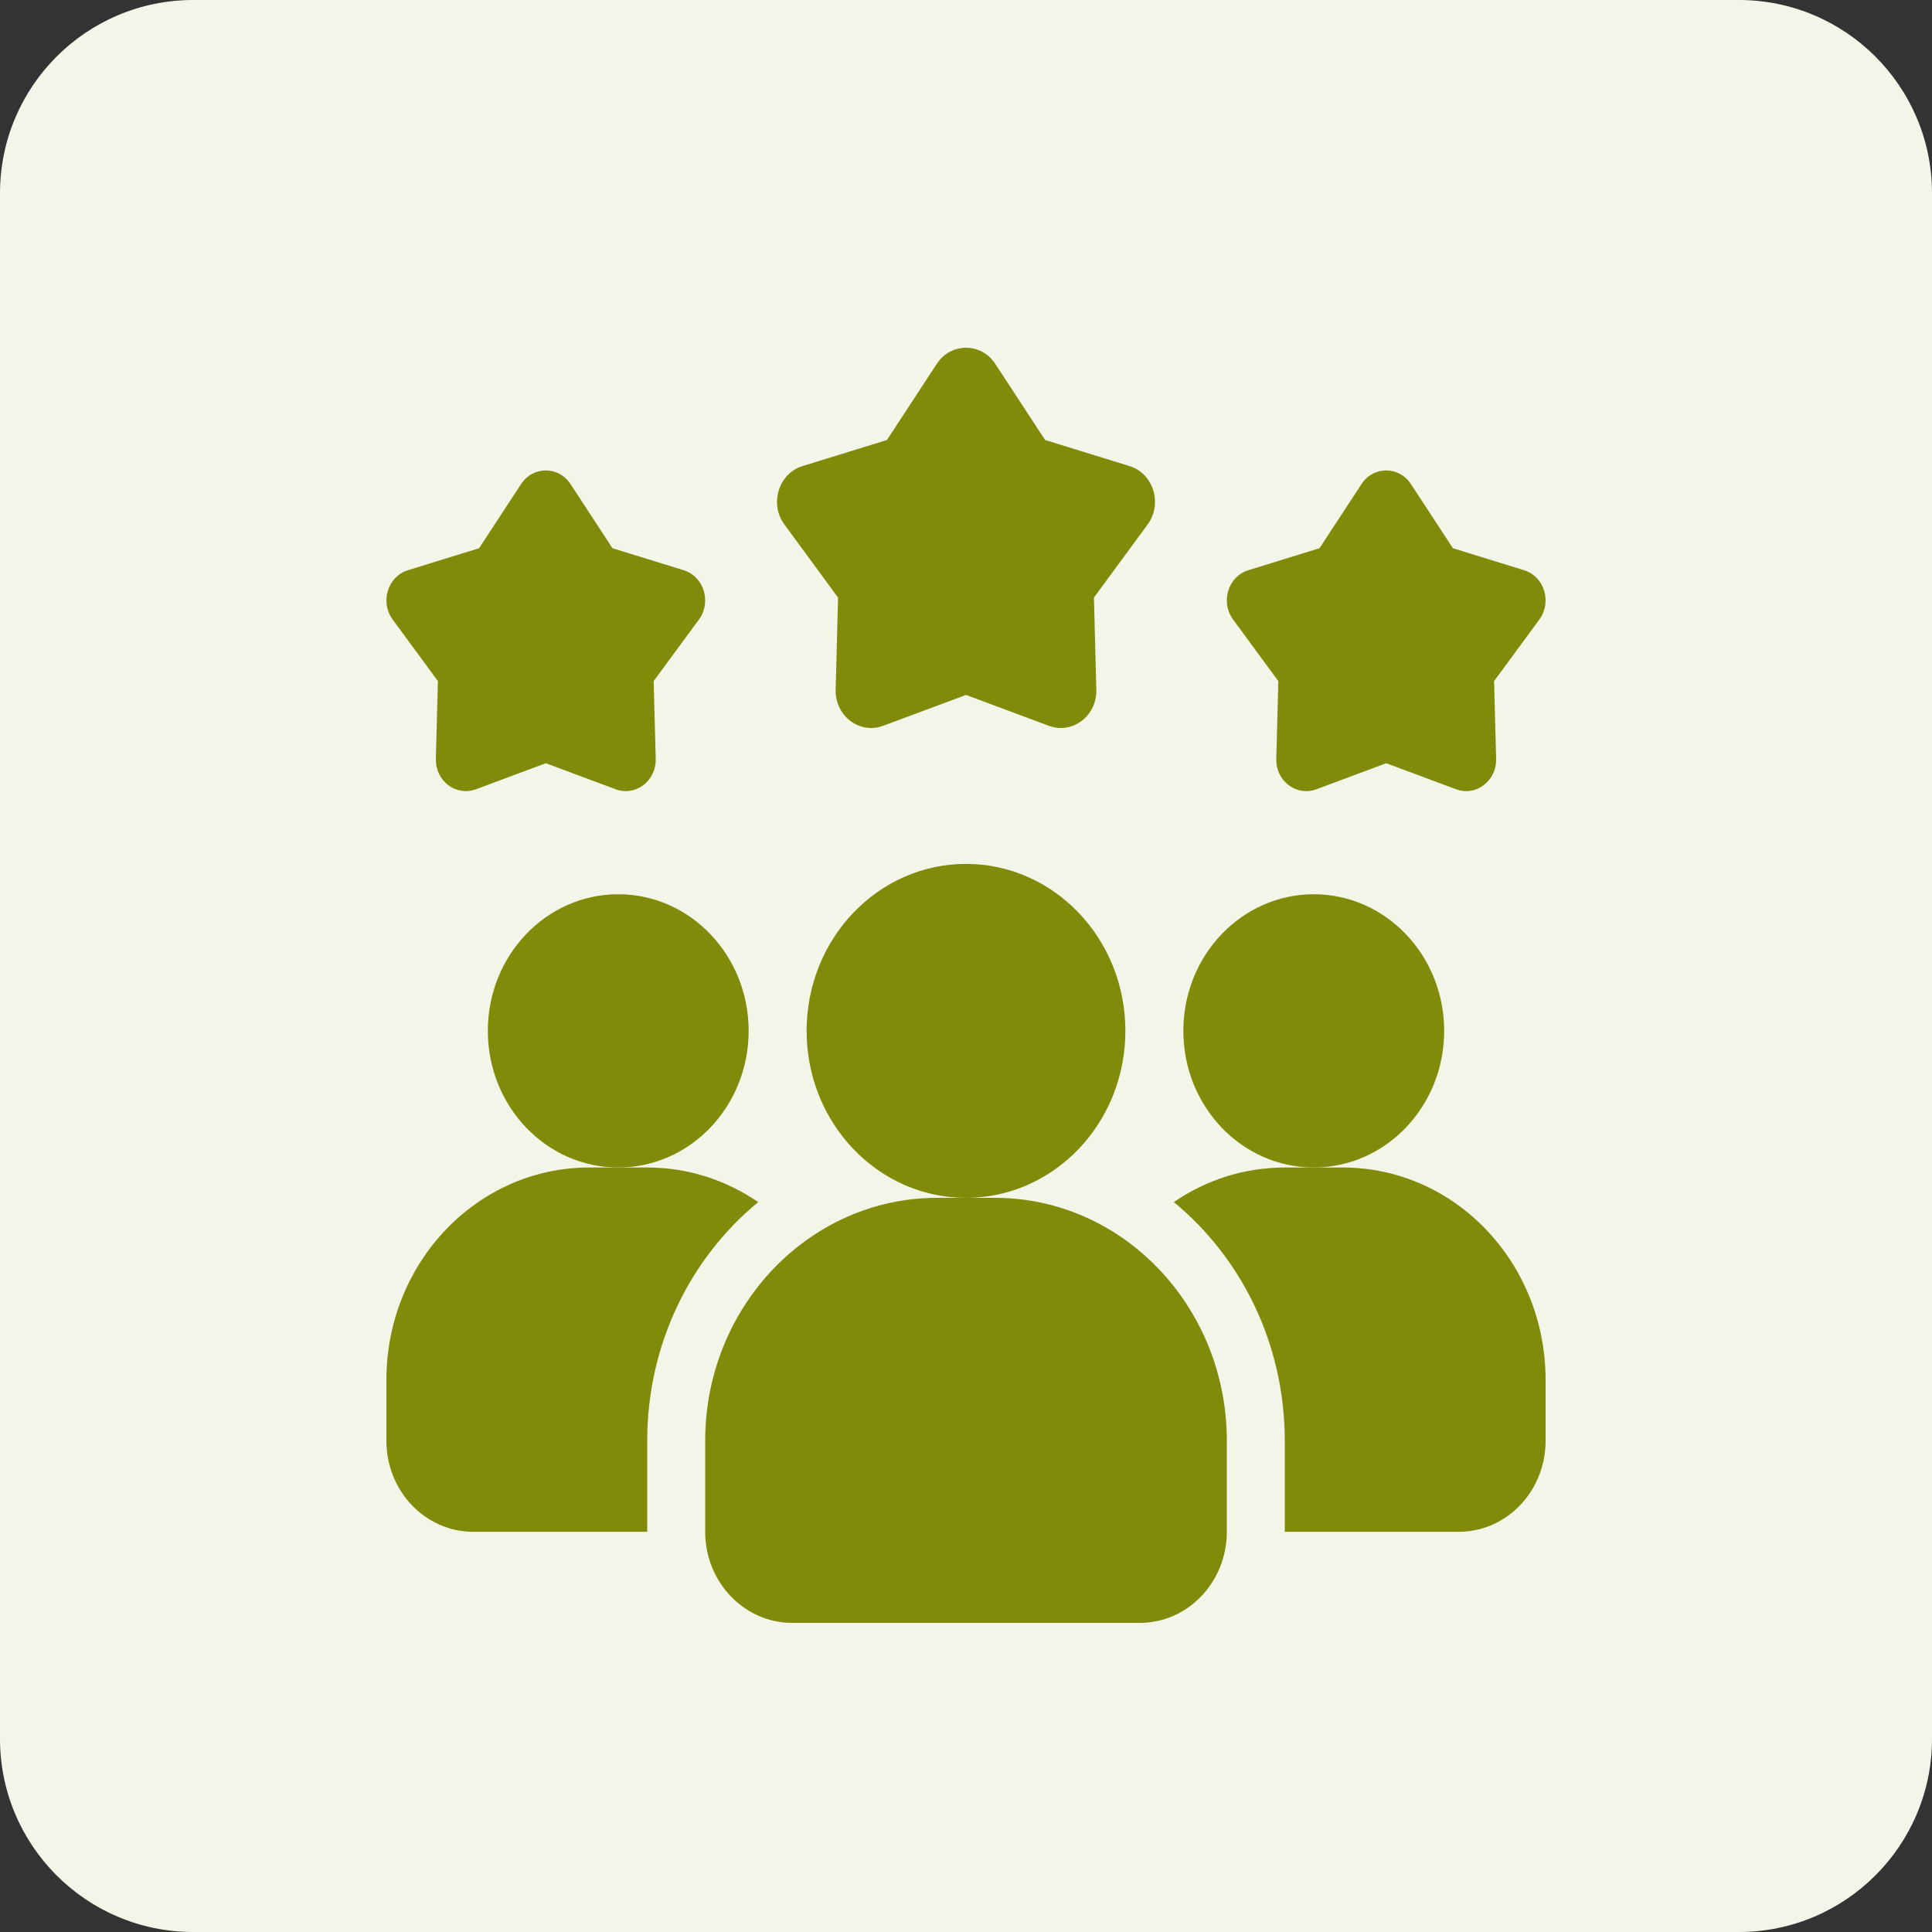
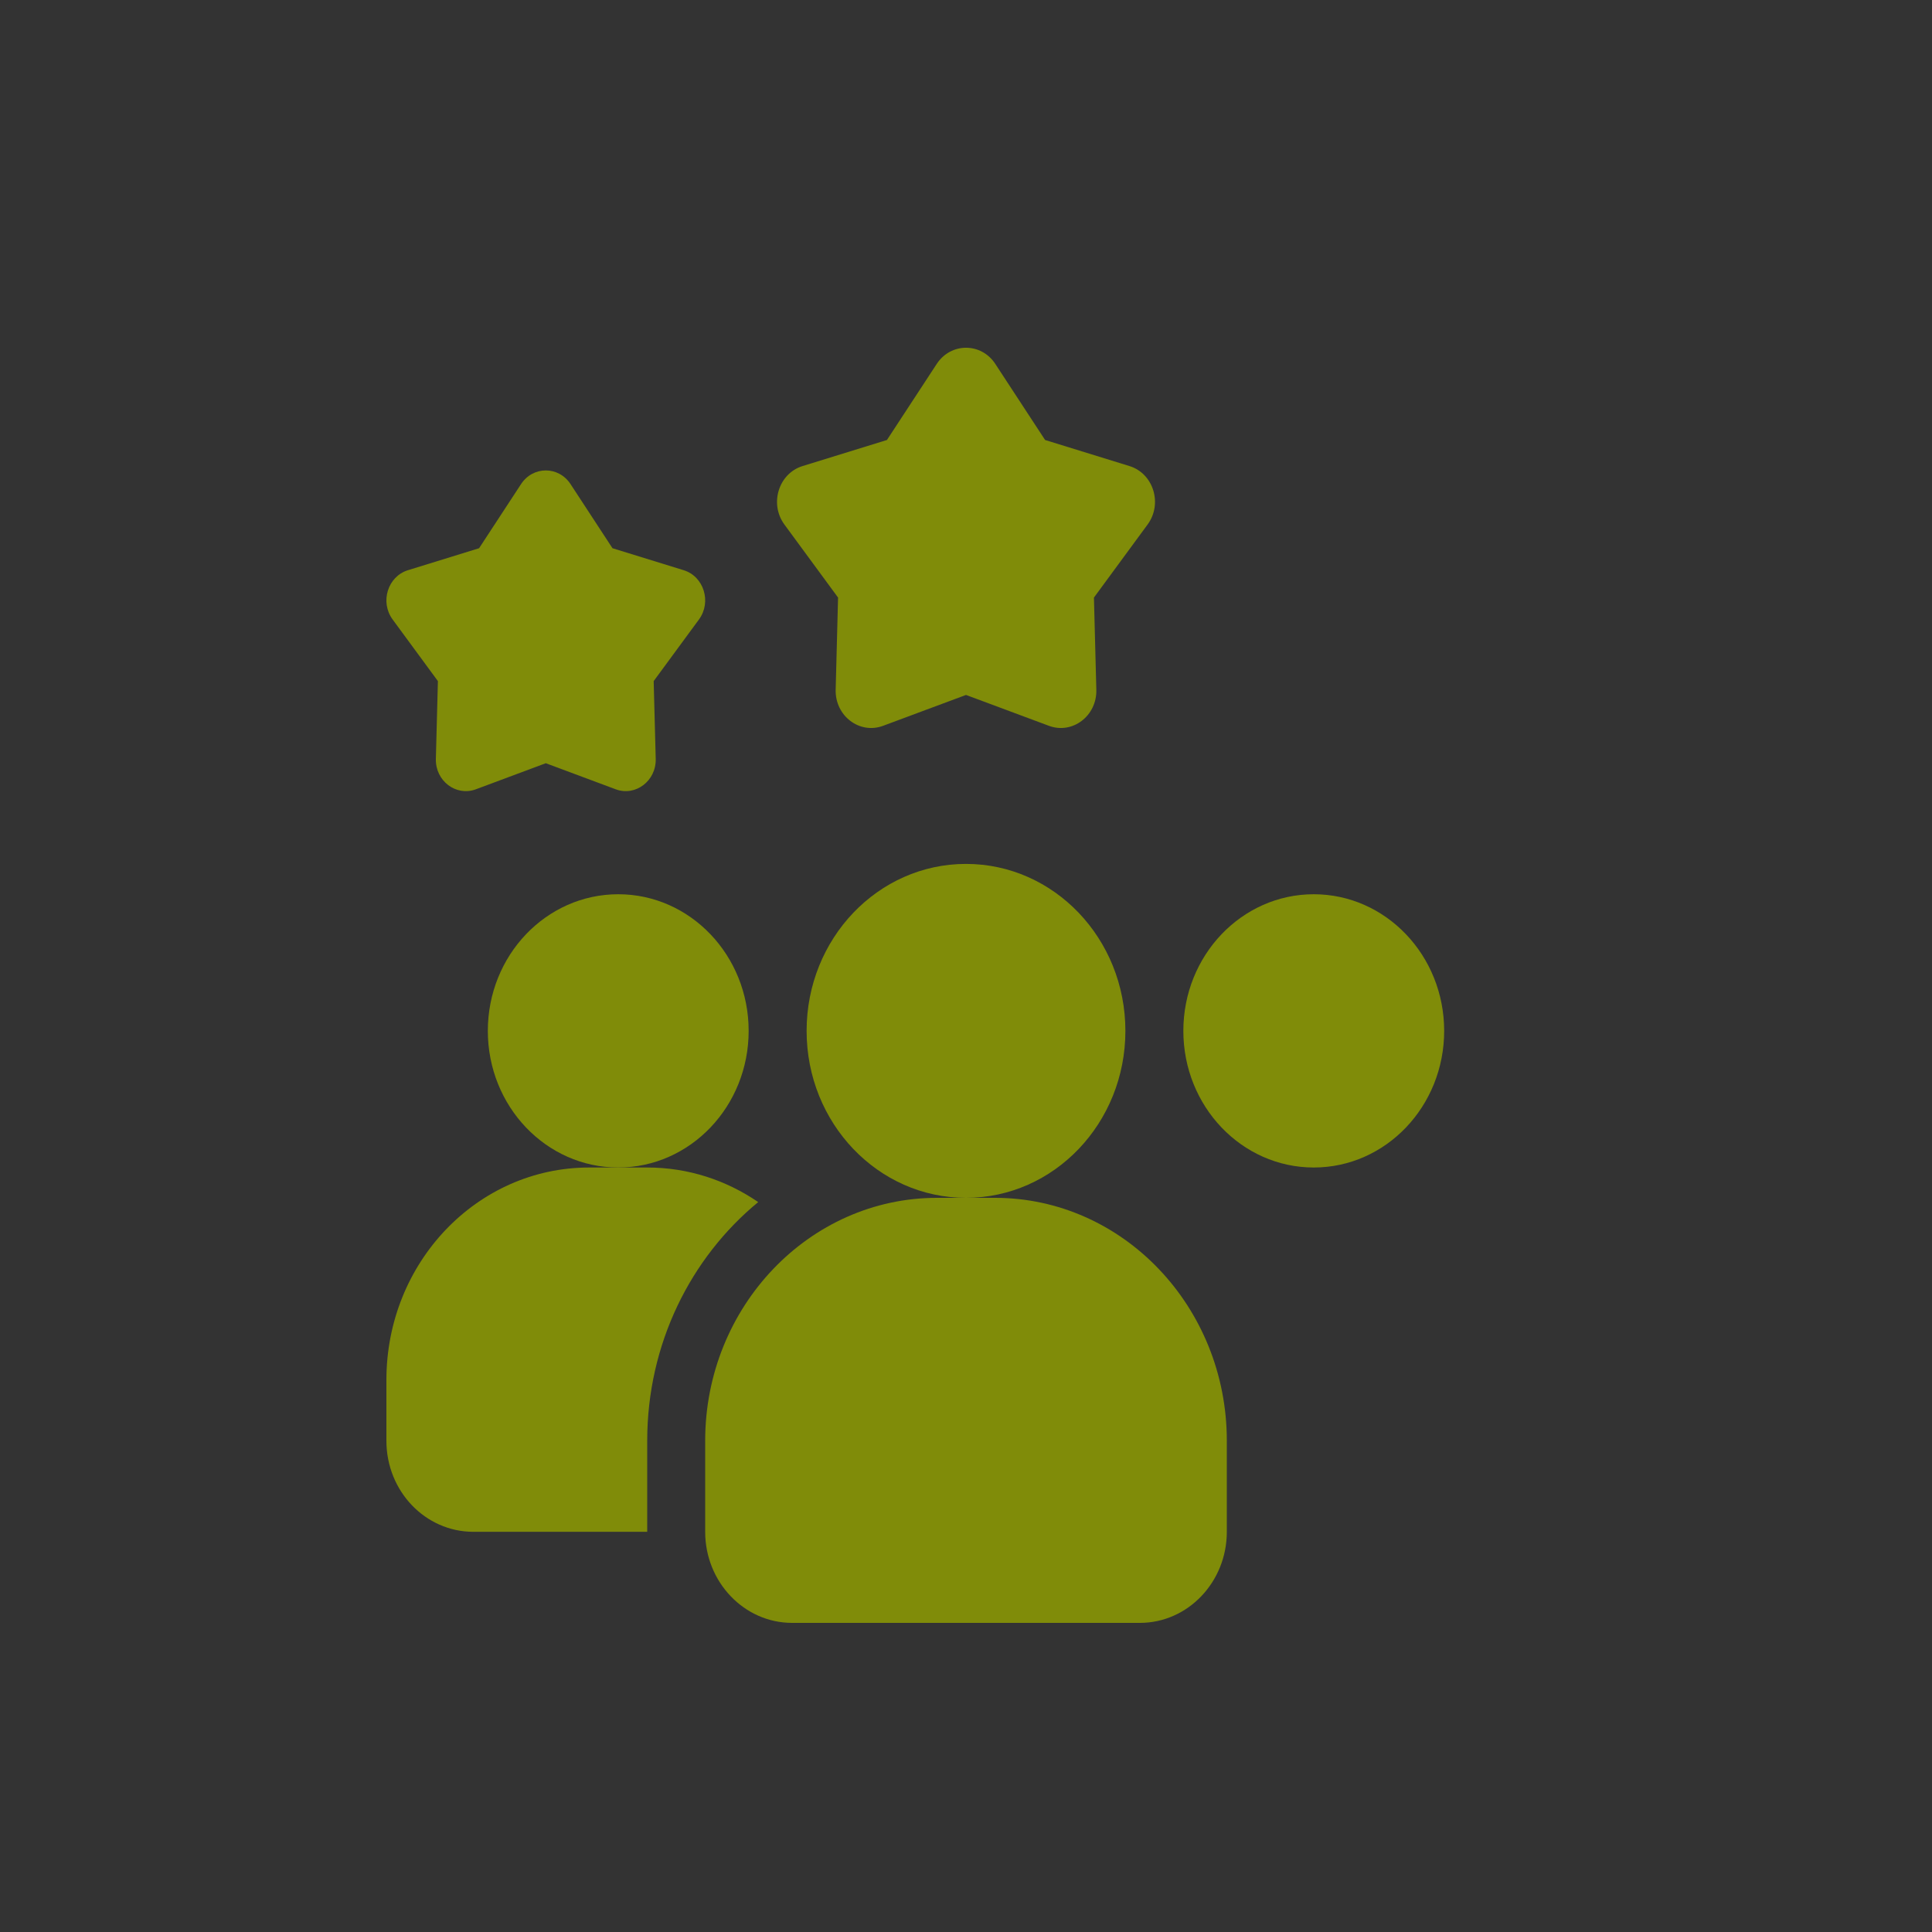
<svg xmlns="http://www.w3.org/2000/svg" width="50" height="50" viewBox="0 0 50 50" fill="none">
  <rect x="0" y="0" width="50" height="50" fill="#333333" stroke="none" />
-   <path d="M0 5C0 2.239 2.239 0 5 0H45C47.761 0 50 2.239 50 5V45C50 47.761 47.761 50 45 50H5C2.239 50 0 47.761 0 45V5Z" fill="#F4F5E9" />
  <path d="M19.622 31.11C17.875 32.548 16.75 34.779 16.75 37.286V39.643H12.25C11.005 39.643 10 38.59 10 37.286V35.715C10 32.674 12.348 30.215 15.25 30.215H16.75C17.815 30.215 18.797 30.545 19.622 31.11Z" fill="#808C09" />
  <path d="M34 30.215C35.864 30.215 37.375 28.632 37.375 26.679C37.375 24.726 35.864 23.143 34 23.143C32.136 23.143 30.625 24.726 30.625 26.679C30.625 28.632 32.136 30.215 34 30.215Z" fill="#808C09" />
  <path d="M16 30.215C17.864 30.215 19.375 28.632 19.375 26.679C19.375 24.726 17.864 23.143 16 23.143C14.136 23.143 12.625 24.726 12.625 26.679C12.625 28.632 14.136 30.215 16 30.215Z" fill="#808C09" />
-   <path d="M40 35.715V37.286C40 38.59 38.995 39.643 37.75 39.643H33.25V37.286C33.25 34.779 32.125 32.548 30.378 31.11C31.203 30.545 32.185 30.215 33.25 30.215H34.75C37.652 30.215 40 32.674 40 35.715Z" fill="#808C09" />
  <path d="M25 31C27.278 31 29.125 29.066 29.125 26.679C29.125 24.292 27.278 22.358 25 22.358C22.722 22.358 20.875 24.292 20.875 26.679C20.875 29.066 22.722 31 25 31Z" fill="#808C09" />
  <path d="M25.75 31H24.25C20.942 31 18.25 33.82 18.25 37.286V39.643C18.25 40.943 19.259 42 20.5 42H29.5C30.741 42 31.75 40.943 31.75 39.643V37.286C31.75 33.82 29.058 31 25.75 31Z" fill="#808C09" />
-   <path d="M35.875 19.752L34.065 20.427C33.551 20.617 33.015 20.21 33.03 19.639L33.083 17.627L31.911 16.032C31.579 15.58 31.784 14.919 32.306 14.757L34.149 14.188L35.235 12.528C35.543 12.057 36.206 12.057 36.515 12.528L37.601 14.188L39.443 14.757C39.966 14.918 40.171 15.58 39.839 16.032L38.667 17.627L38.72 19.639C38.735 20.209 38.198 20.617 37.685 20.427L35.875 19.752Z" fill="#808C09" />
  <path d="M14.125 19.752L12.315 20.427C11.802 20.617 11.265 20.21 11.28 19.639L11.333 17.627L10.161 16.032C9.829 15.58 10.034 14.919 10.557 14.757L12.399 14.188L13.485 12.528C13.794 12.057 14.457 12.057 14.765 12.528L15.851 14.188L17.694 14.757C18.216 14.918 18.421 15.58 18.089 16.032L16.917 17.627L16.97 19.639C16.985 20.209 16.448 20.617 15.935 20.427L14.125 19.752Z" fill="#808C09" />
  <path d="M25 17.985L22.854 18.784C22.245 19.011 21.609 18.526 21.627 17.849L21.689 15.465L20.3 13.574C19.907 13.037 20.15 12.254 20.769 12.062L22.954 11.387L24.242 9.419C24.607 8.86 25.394 8.86 25.759 9.419L27.047 11.387L29.232 12.062C29.851 12.254 30.094 13.037 29.7 13.574L28.311 15.465L28.373 17.849C28.392 18.526 27.755 19.011 27.146 18.784L25 17.985Z" fill="#808C09" />
</svg>